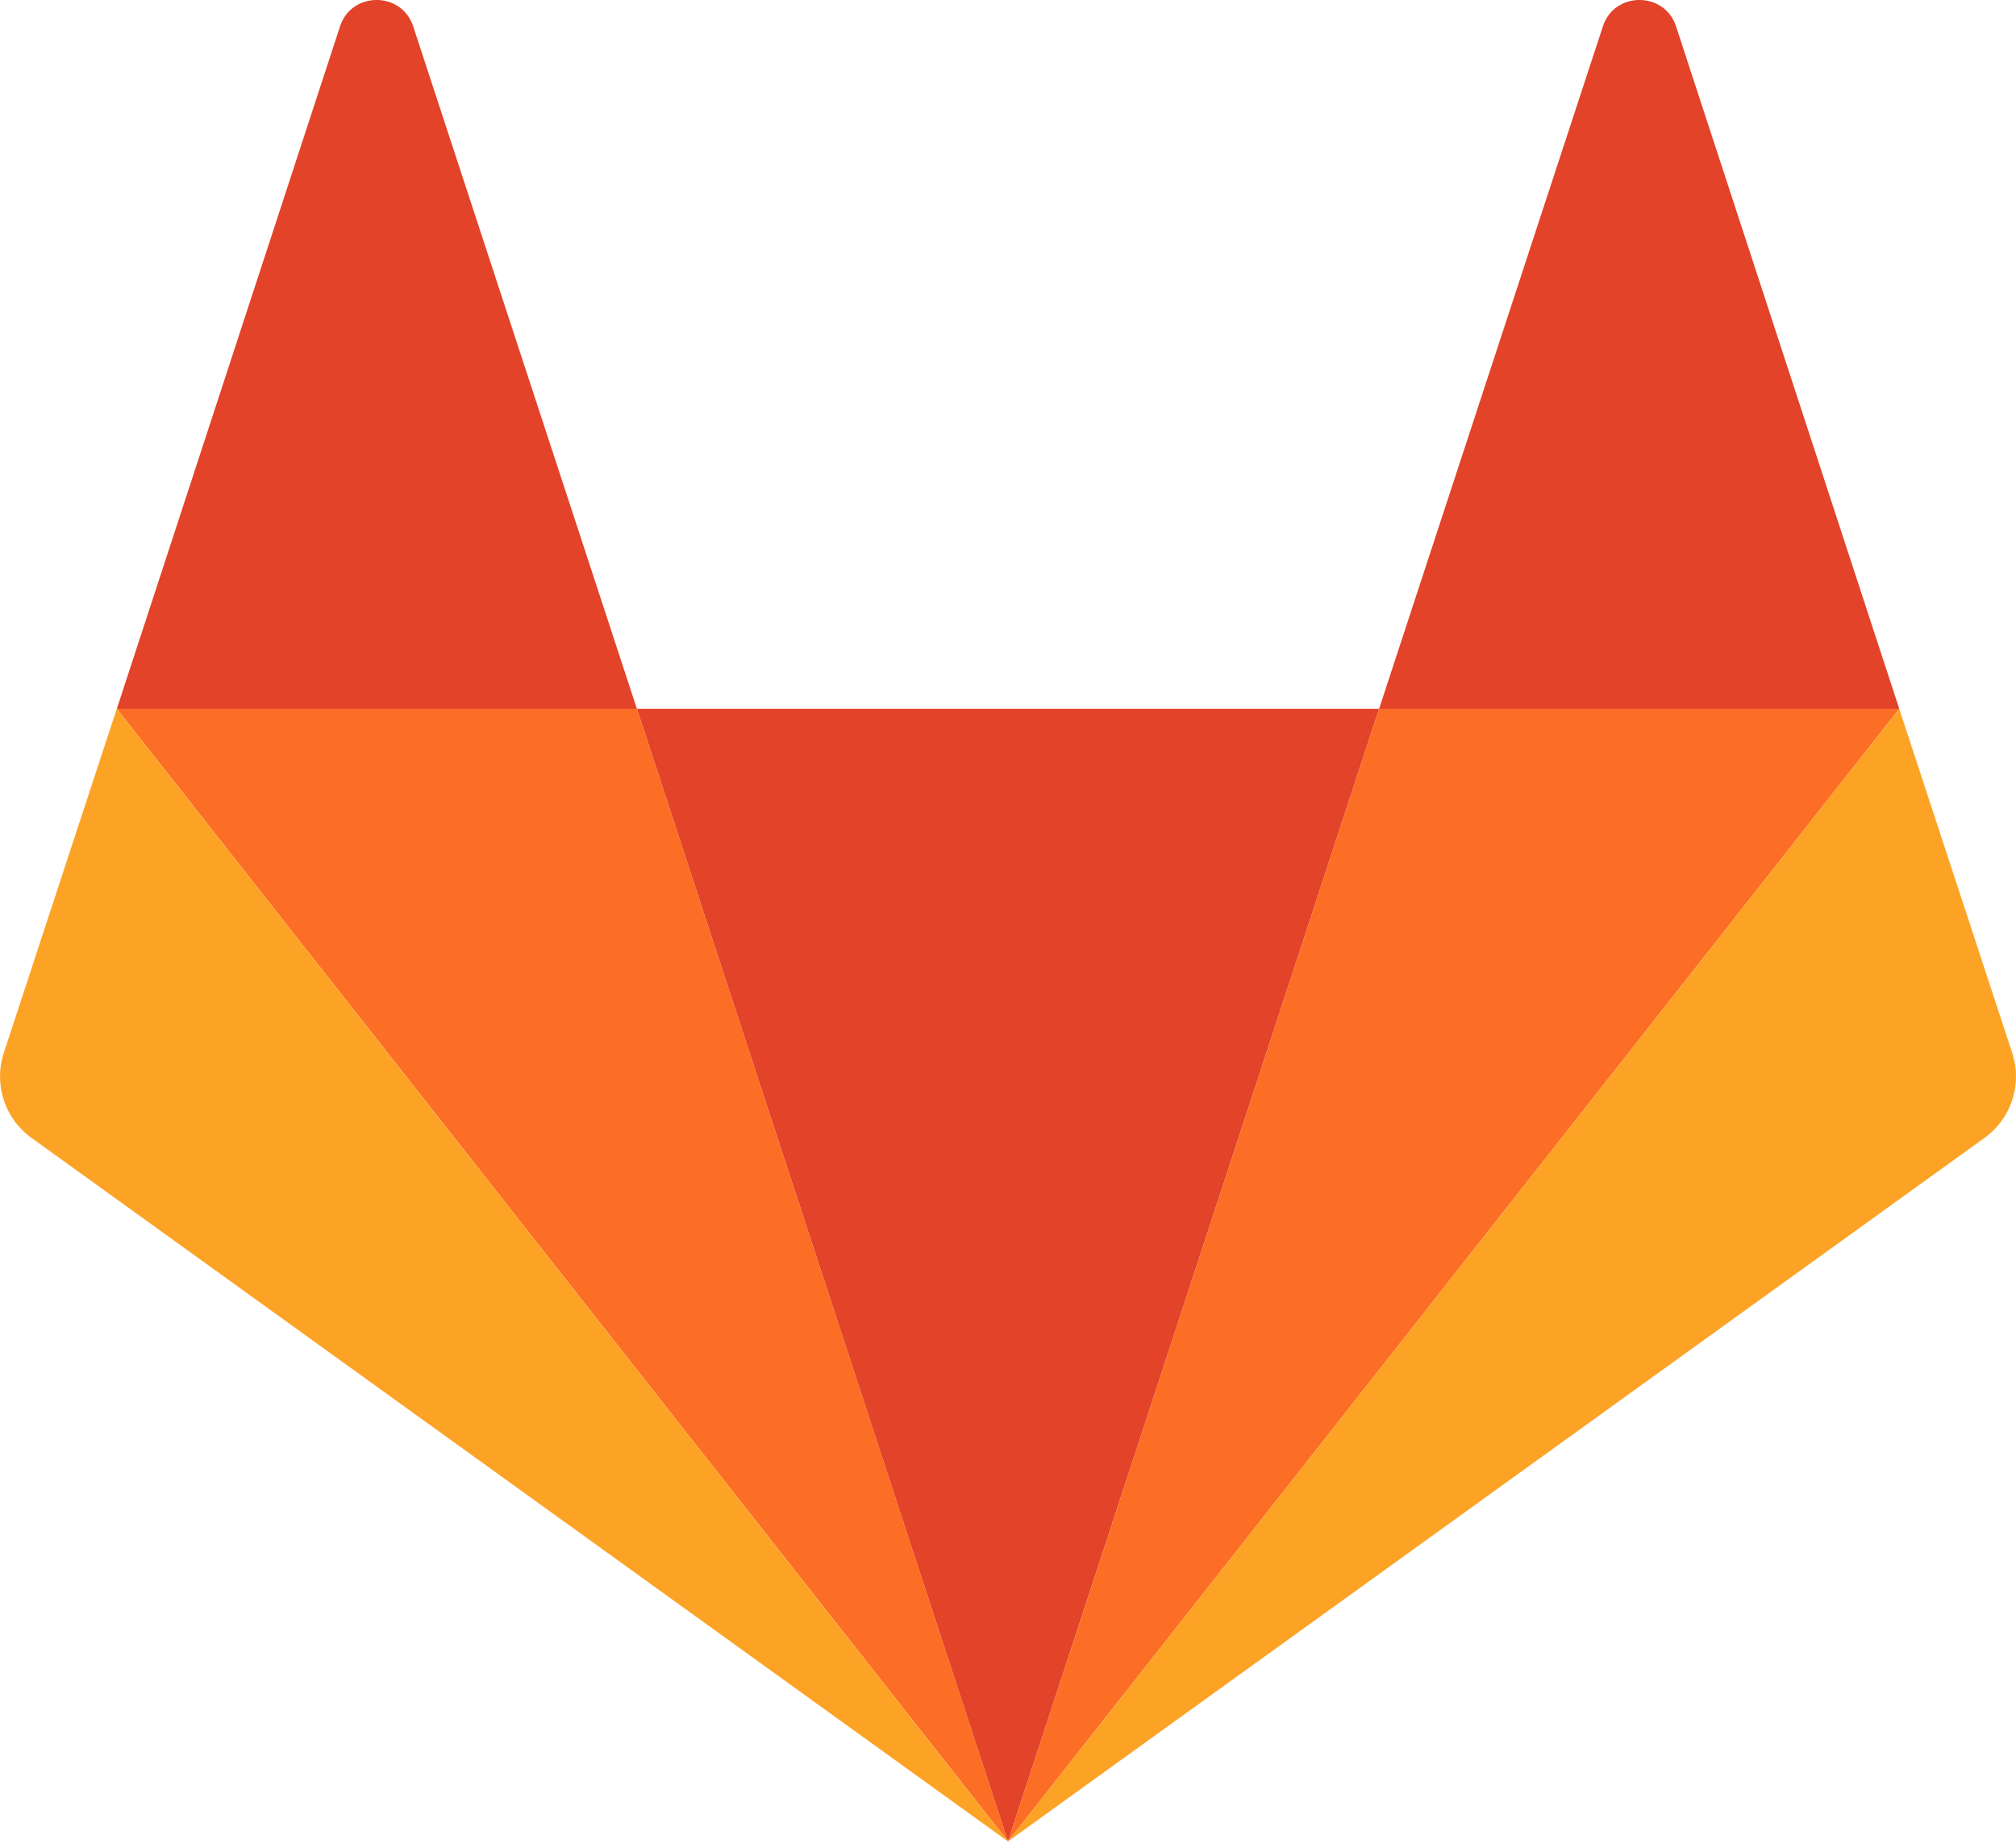
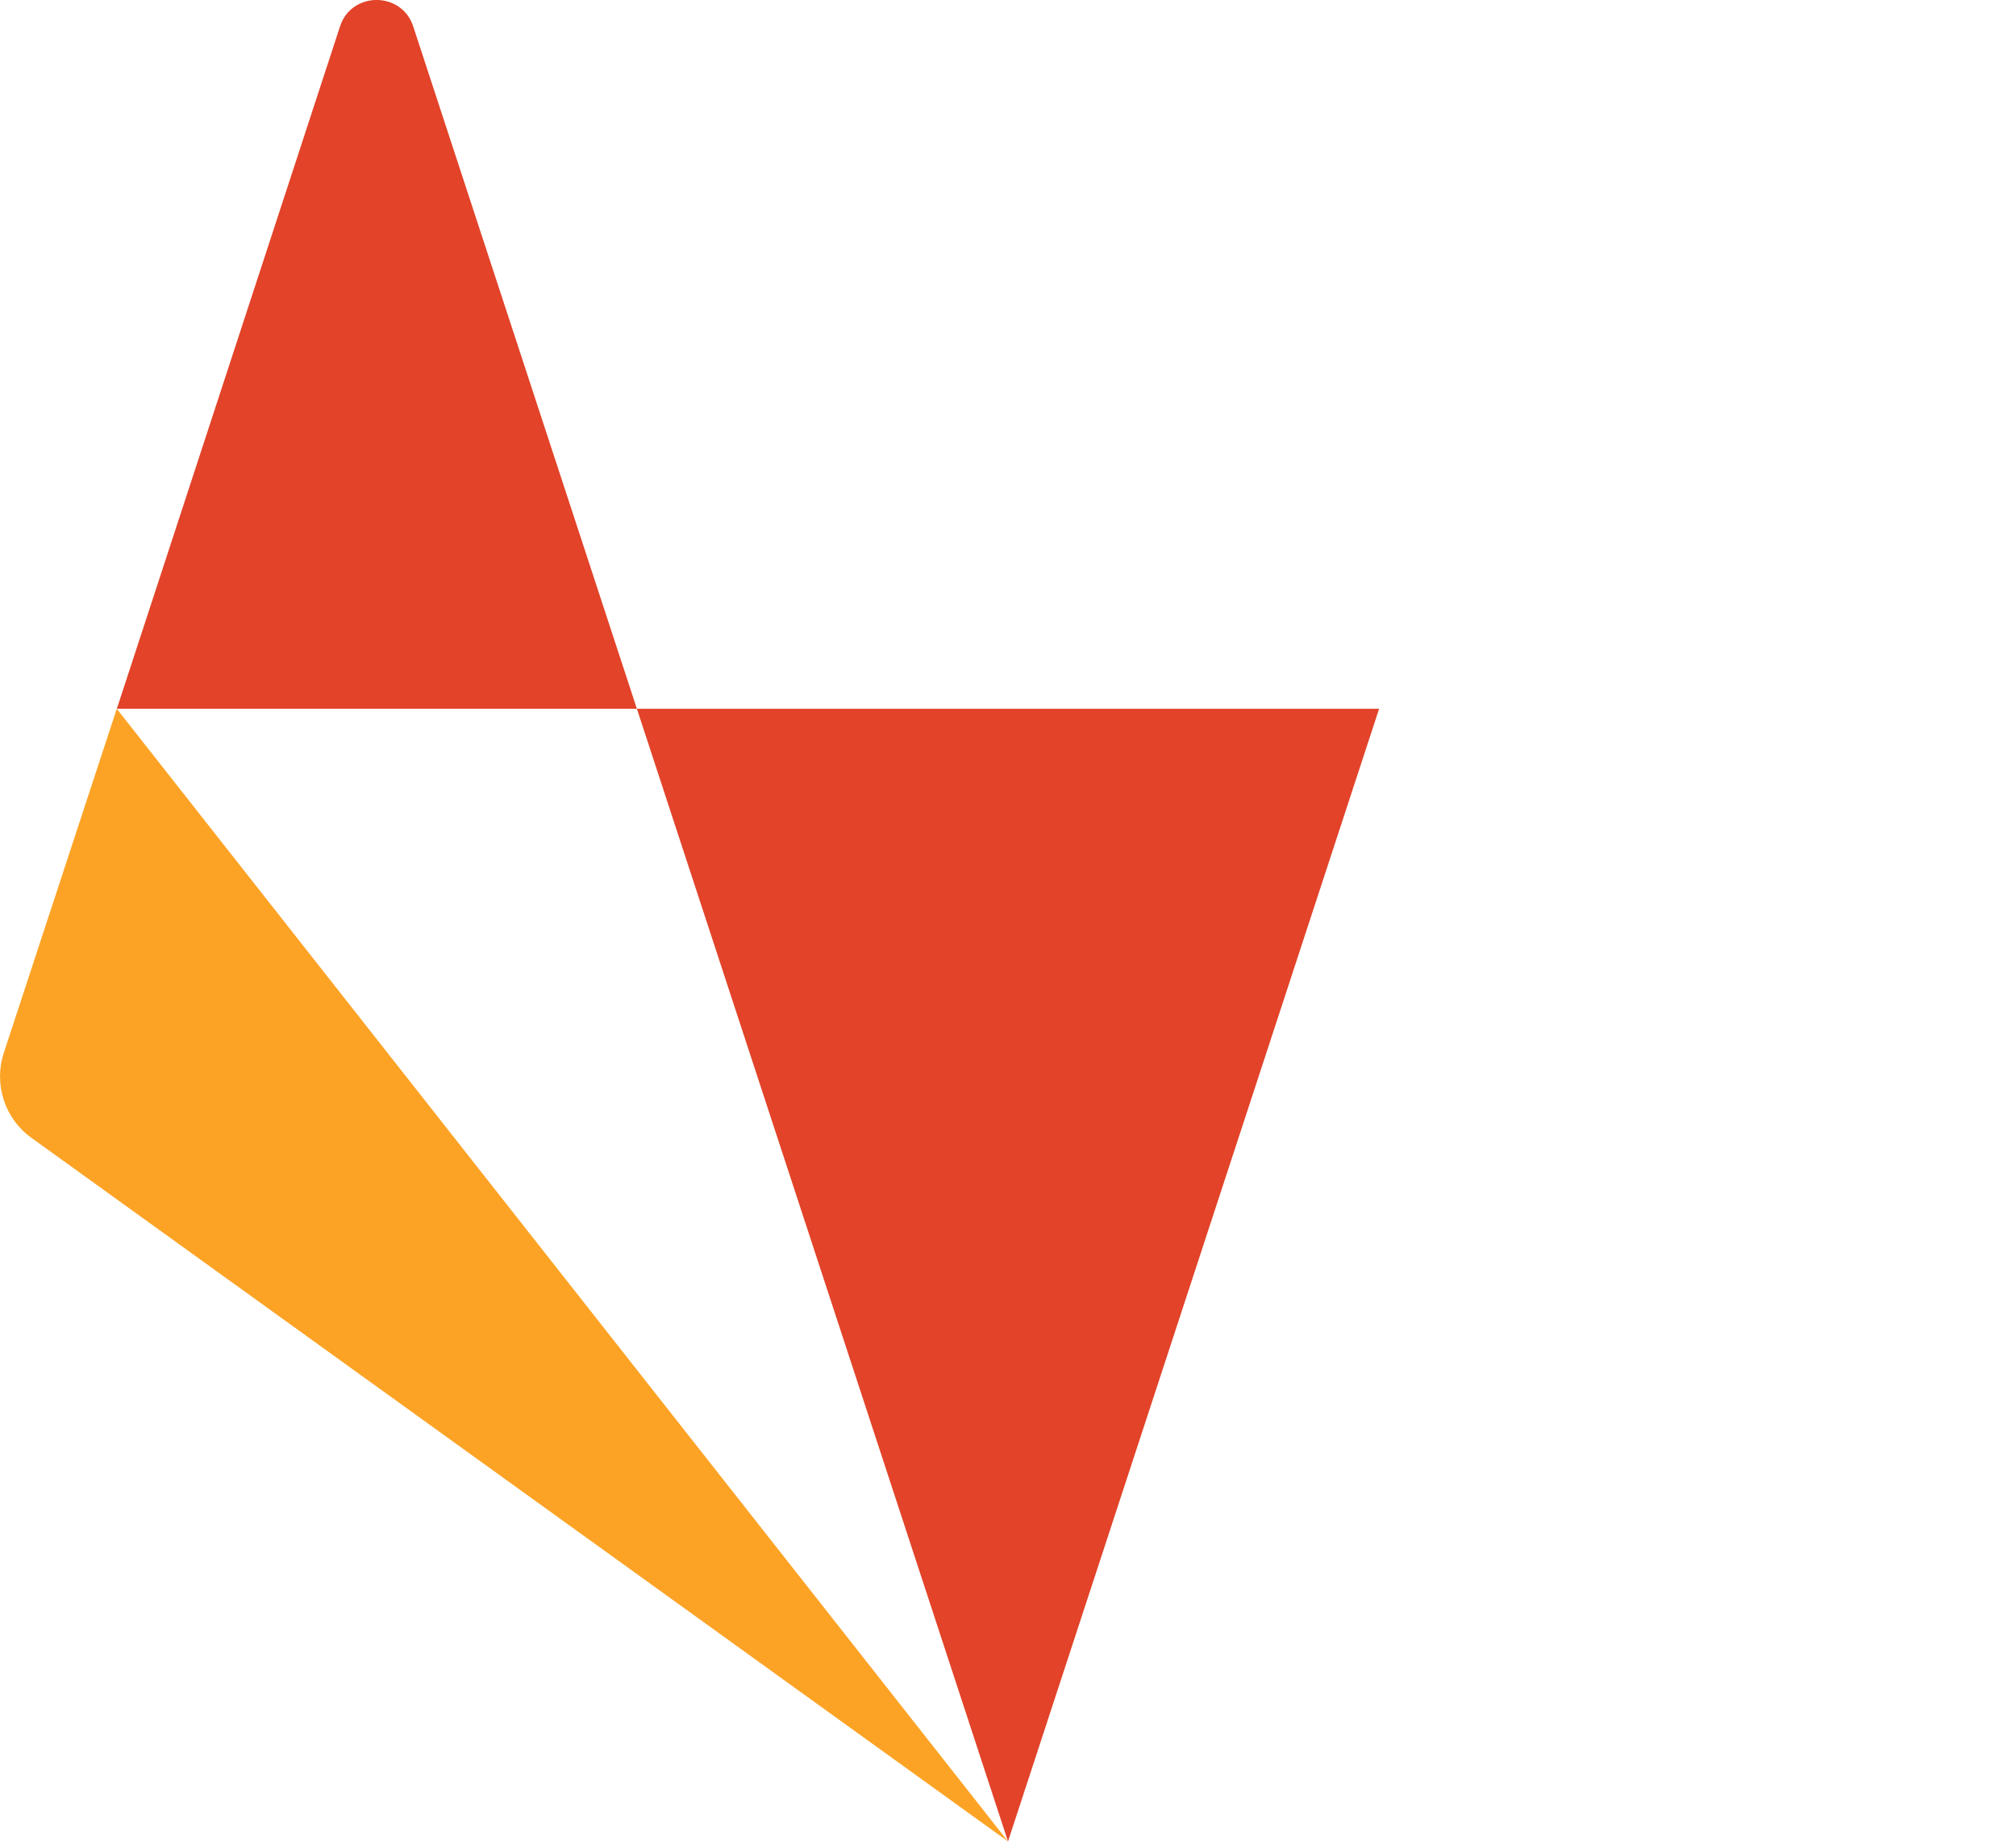
<svg xmlns="http://www.w3.org/2000/svg" width="24" height="22" viewBox="0 0 24 22" fill="none">
  <path d="M12 21.925L16.418 8.439H7.582L12 21.925Z" fill="#E24329" />
-   <path d="M12.001 21.925L7.582 8.439H1.391L12.001 21.925Z" fill="#FC6D26" />
-   <path d="M1.39 8.439L0.045 12.537C-0.078 12.911 0.058 13.323 0.376 13.549L12 21.925L1.39 8.439Z" fill="#FCA326" />
+   <path d="M1.39 8.439L0.045 12.537C-0.078 12.911 0.058 13.323 0.376 13.549L12 21.925L1.39 8.439" fill="#FCA326" />
  <path d="M1.391 8.439H7.582L4.919 0.314C4.782 -0.105 4.184 -0.105 4.048 0.314L1.391 8.439Z" fill="#E24329" />
-   <path d="M12 21.925L16.418 8.439H22.61L12 21.925Z" fill="#FC6D26" />
-   <path d="M22.61 8.439L23.955 12.537C24.078 12.911 23.942 13.323 23.624 13.549L12 21.925L22.61 8.439Z" fill="#FCA326" />
-   <path d="M22.61 8.439H16.418L19.082 0.314C19.218 -0.105 19.816 -0.105 19.953 0.314L22.61 8.439Z" fill="#E24329" />
</svg>